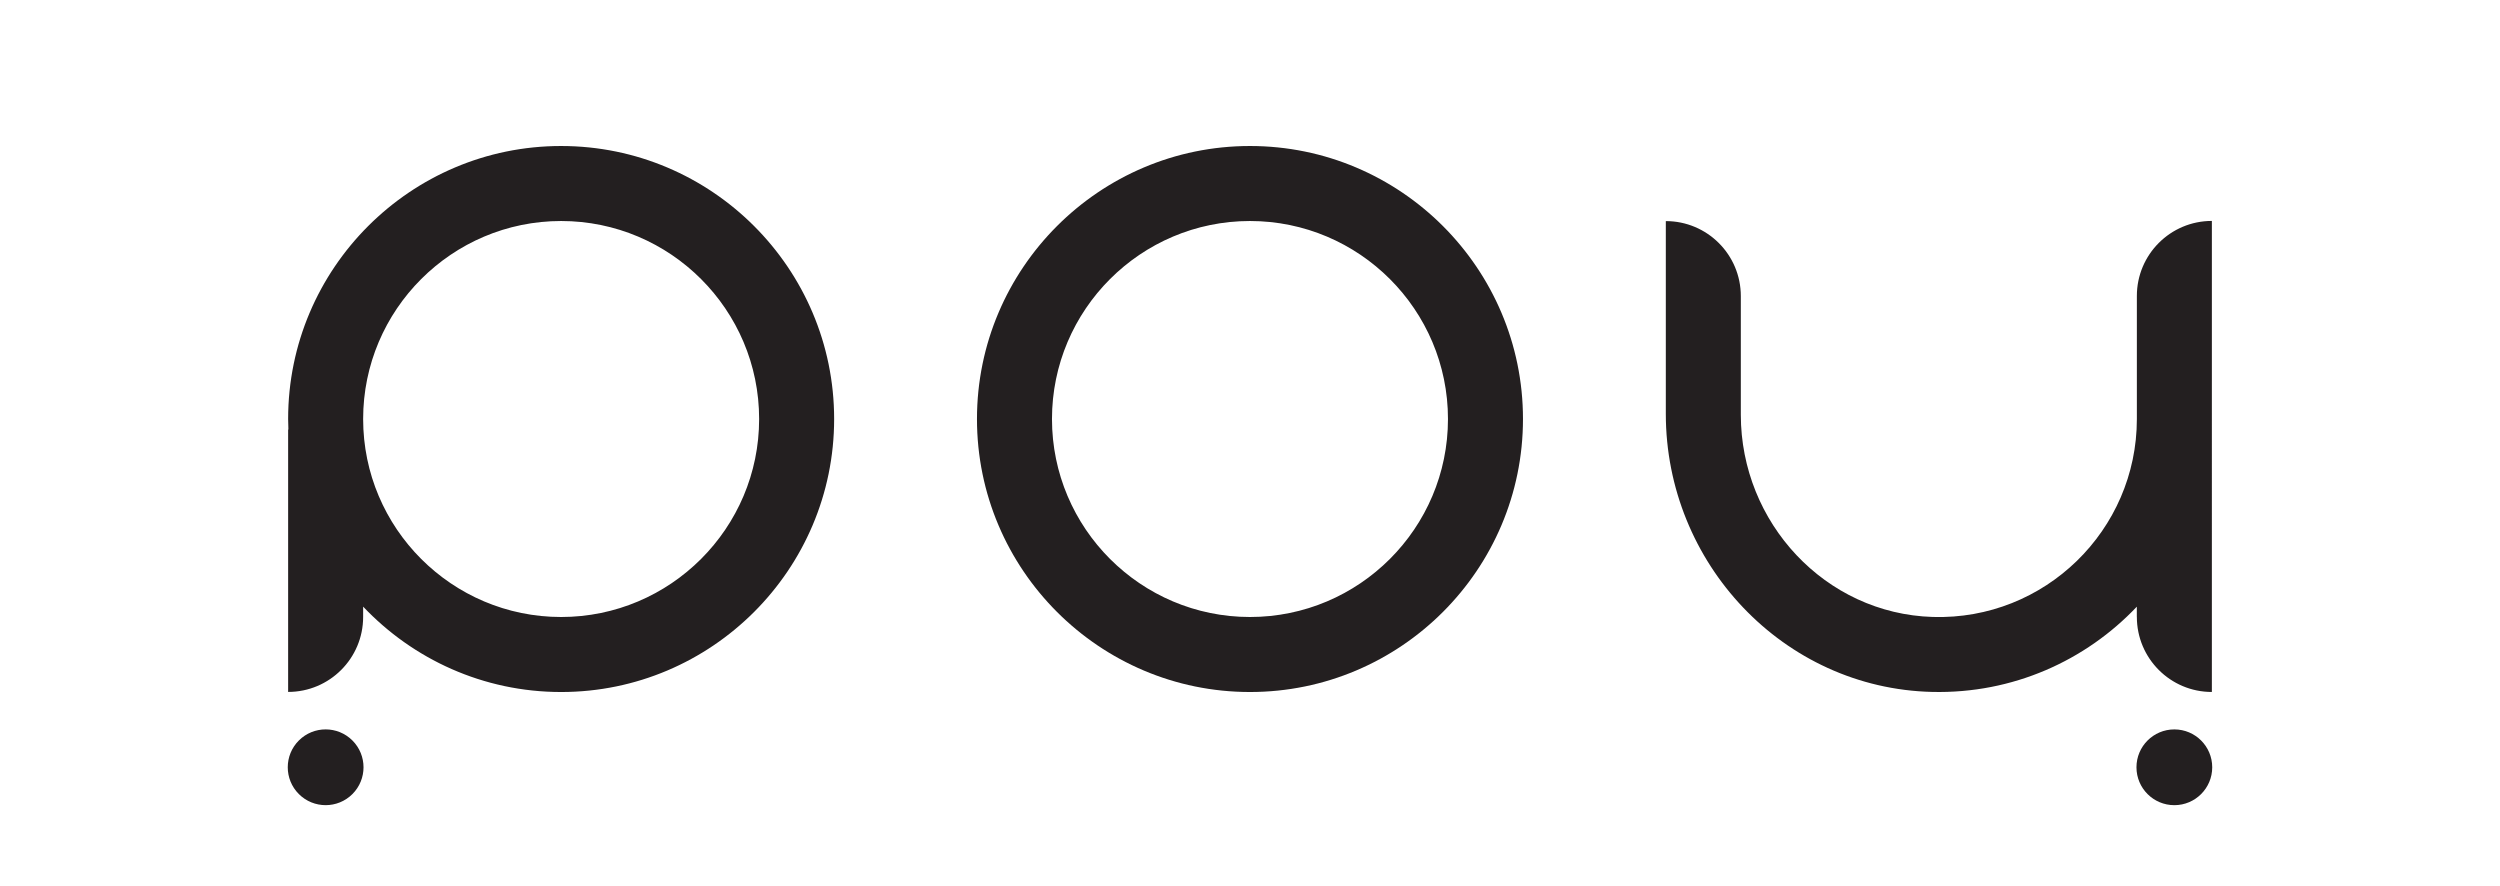
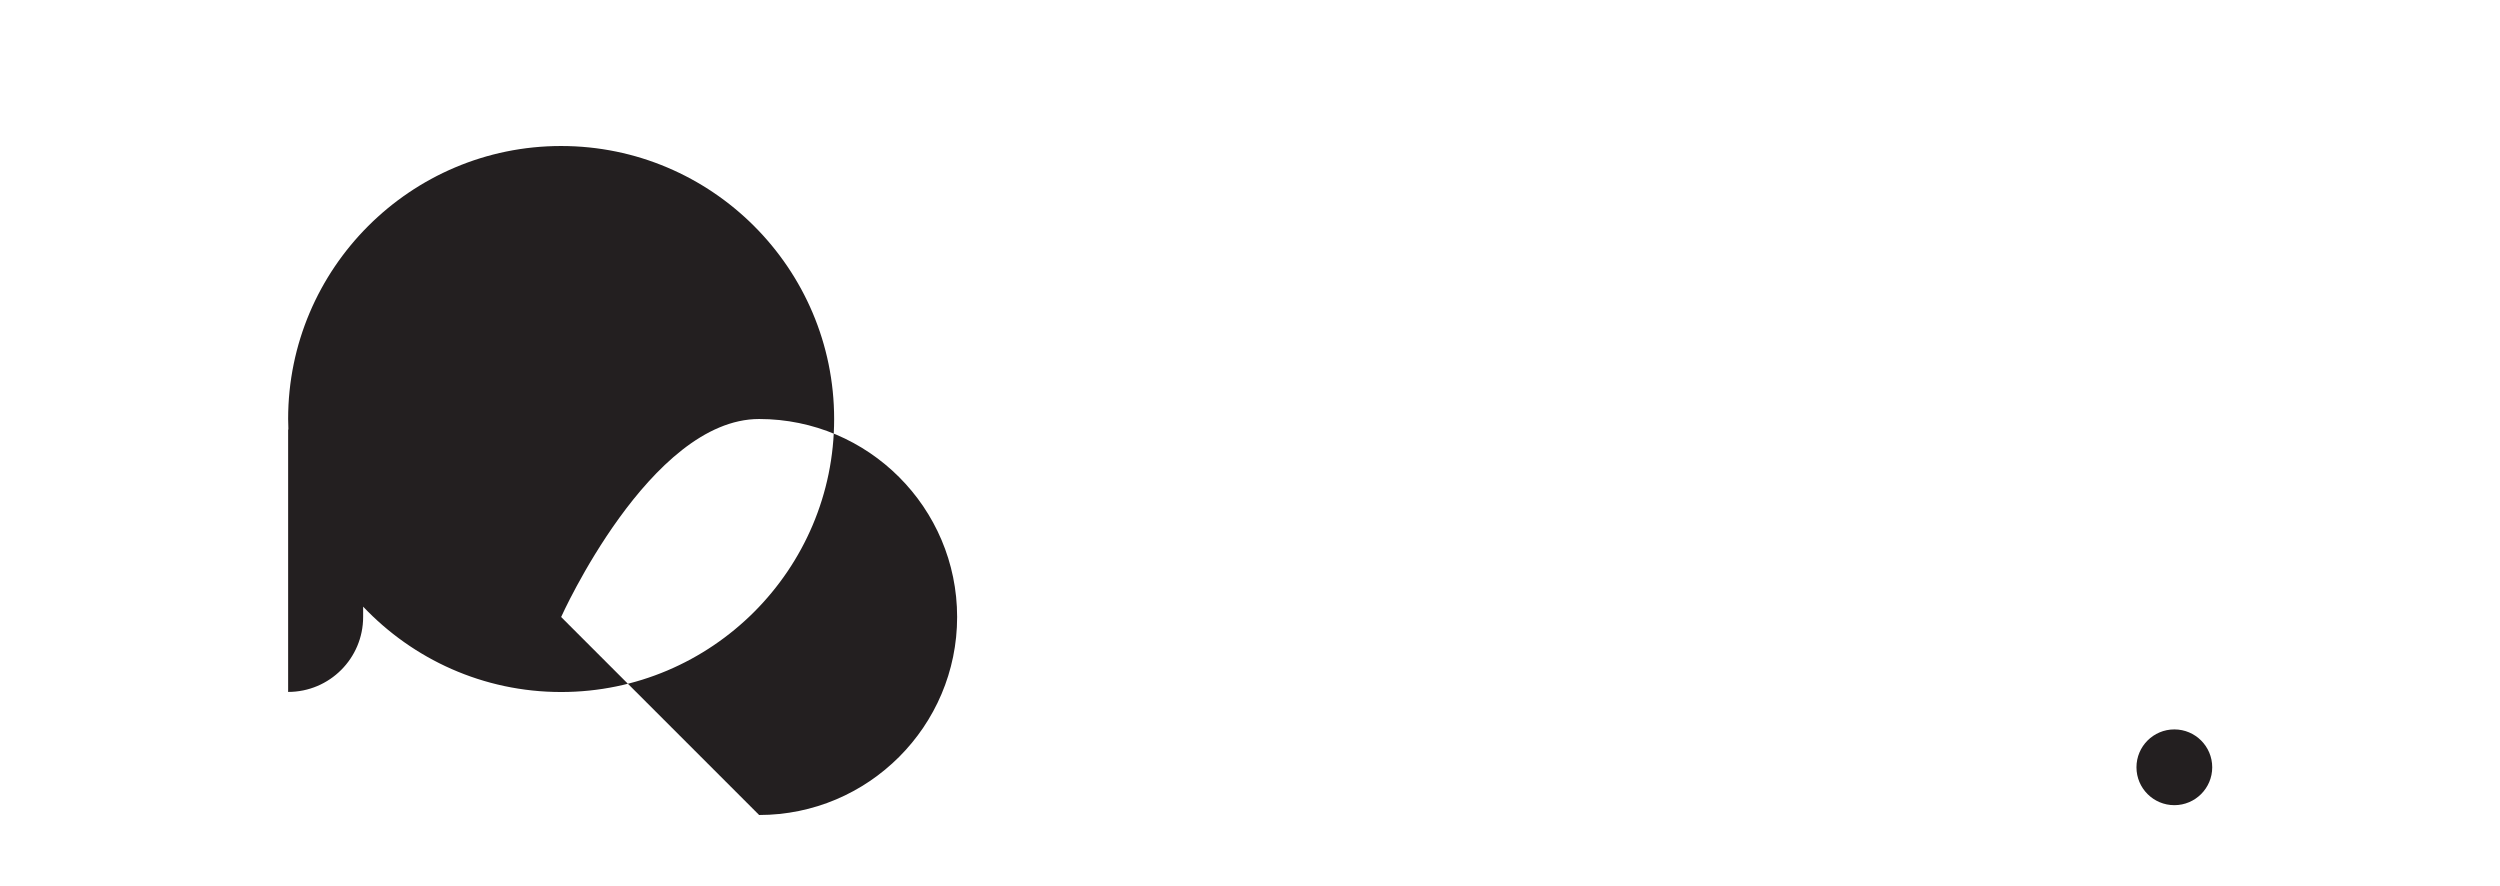
<svg xmlns="http://www.w3.org/2000/svg" id="Layer_1" viewBox="0 0 566.93 200.97">
  <defs>
    <style>.cls-1{fill:#231f20;}</style>
  </defs>
-   <path class="cls-1" d="M127.25,33.11c-34.14,0-61.91,27.77-61.91,61.91,0,.8,.03,1.59,.06,2.38h-.06v59.51c9.39,0,17.01-7.61,17.01-17.01v-2.33c11.29,11.91,27.24,19.36,44.9,19.36,34.14,0,61.91-27.77,61.91-61.91s-27.77-61.91-61.91-61.91Zm0,106.81c-24.76,0-44.9-20.14-44.9-44.9s20.14-44.9,44.9-44.9,44.9,20.14,44.9,44.9-20.14,44.9-44.9,44.9Z" />
-   <path class="cls-1" d="M283.46,33.11c-34.14,0-61.91,27.77-61.91,61.91s27.77,61.91,61.91,61.91,61.91-27.77,61.91-61.91-27.77-61.91-61.91-61.91Zm0,106.81c-24.76,0-44.9-20.14-44.9-44.9s20.14-44.9,44.9-44.9,44.9,20.14,44.9,44.9-20.14,44.9-44.9,44.9Z" />
-   <path class="cls-1" d="M484.58,139.91c0,9.39,7.61,17.01,17.01,17.01h0V86.18h0V50.1c-9.39,0-17.01,7.61-17.01,17.01v27.92c0,25.21-20.89,45.64-46.27,44.88-24.42-.73-43.54-21.41-43.54-45.84v-26.92c0-9.39-7.61-17.01-17.01-17.01v43.72c0,33.81,26.62,62.26,60.42,63.05,18.25,.43,34.79-7.09,46.39-19.33v2.32Z" />
-   <circle class="cls-1" cx="73.85" cy="174" r="8.59" transform="translate(-101.41 103.18) rotate(-45)" />
+   <path class="cls-1" d="M127.25,33.11c-34.14,0-61.91,27.77-61.91,61.91,0,.8,.03,1.59,.06,2.38h-.06v59.51c9.39,0,17.01-7.61,17.01-17.01v-2.33c11.29,11.91,27.24,19.36,44.9,19.36,34.14,0,61.91-27.77,61.91-61.91s-27.77-61.91-61.91-61.91Zm0,106.81s20.14-44.9,44.9-44.9,44.9,20.14,44.9,44.9-20.14,44.9-44.9,44.9Z" />
  <circle class="cls-1" cx="493.08" cy="174" r="8.59" />
</svg>